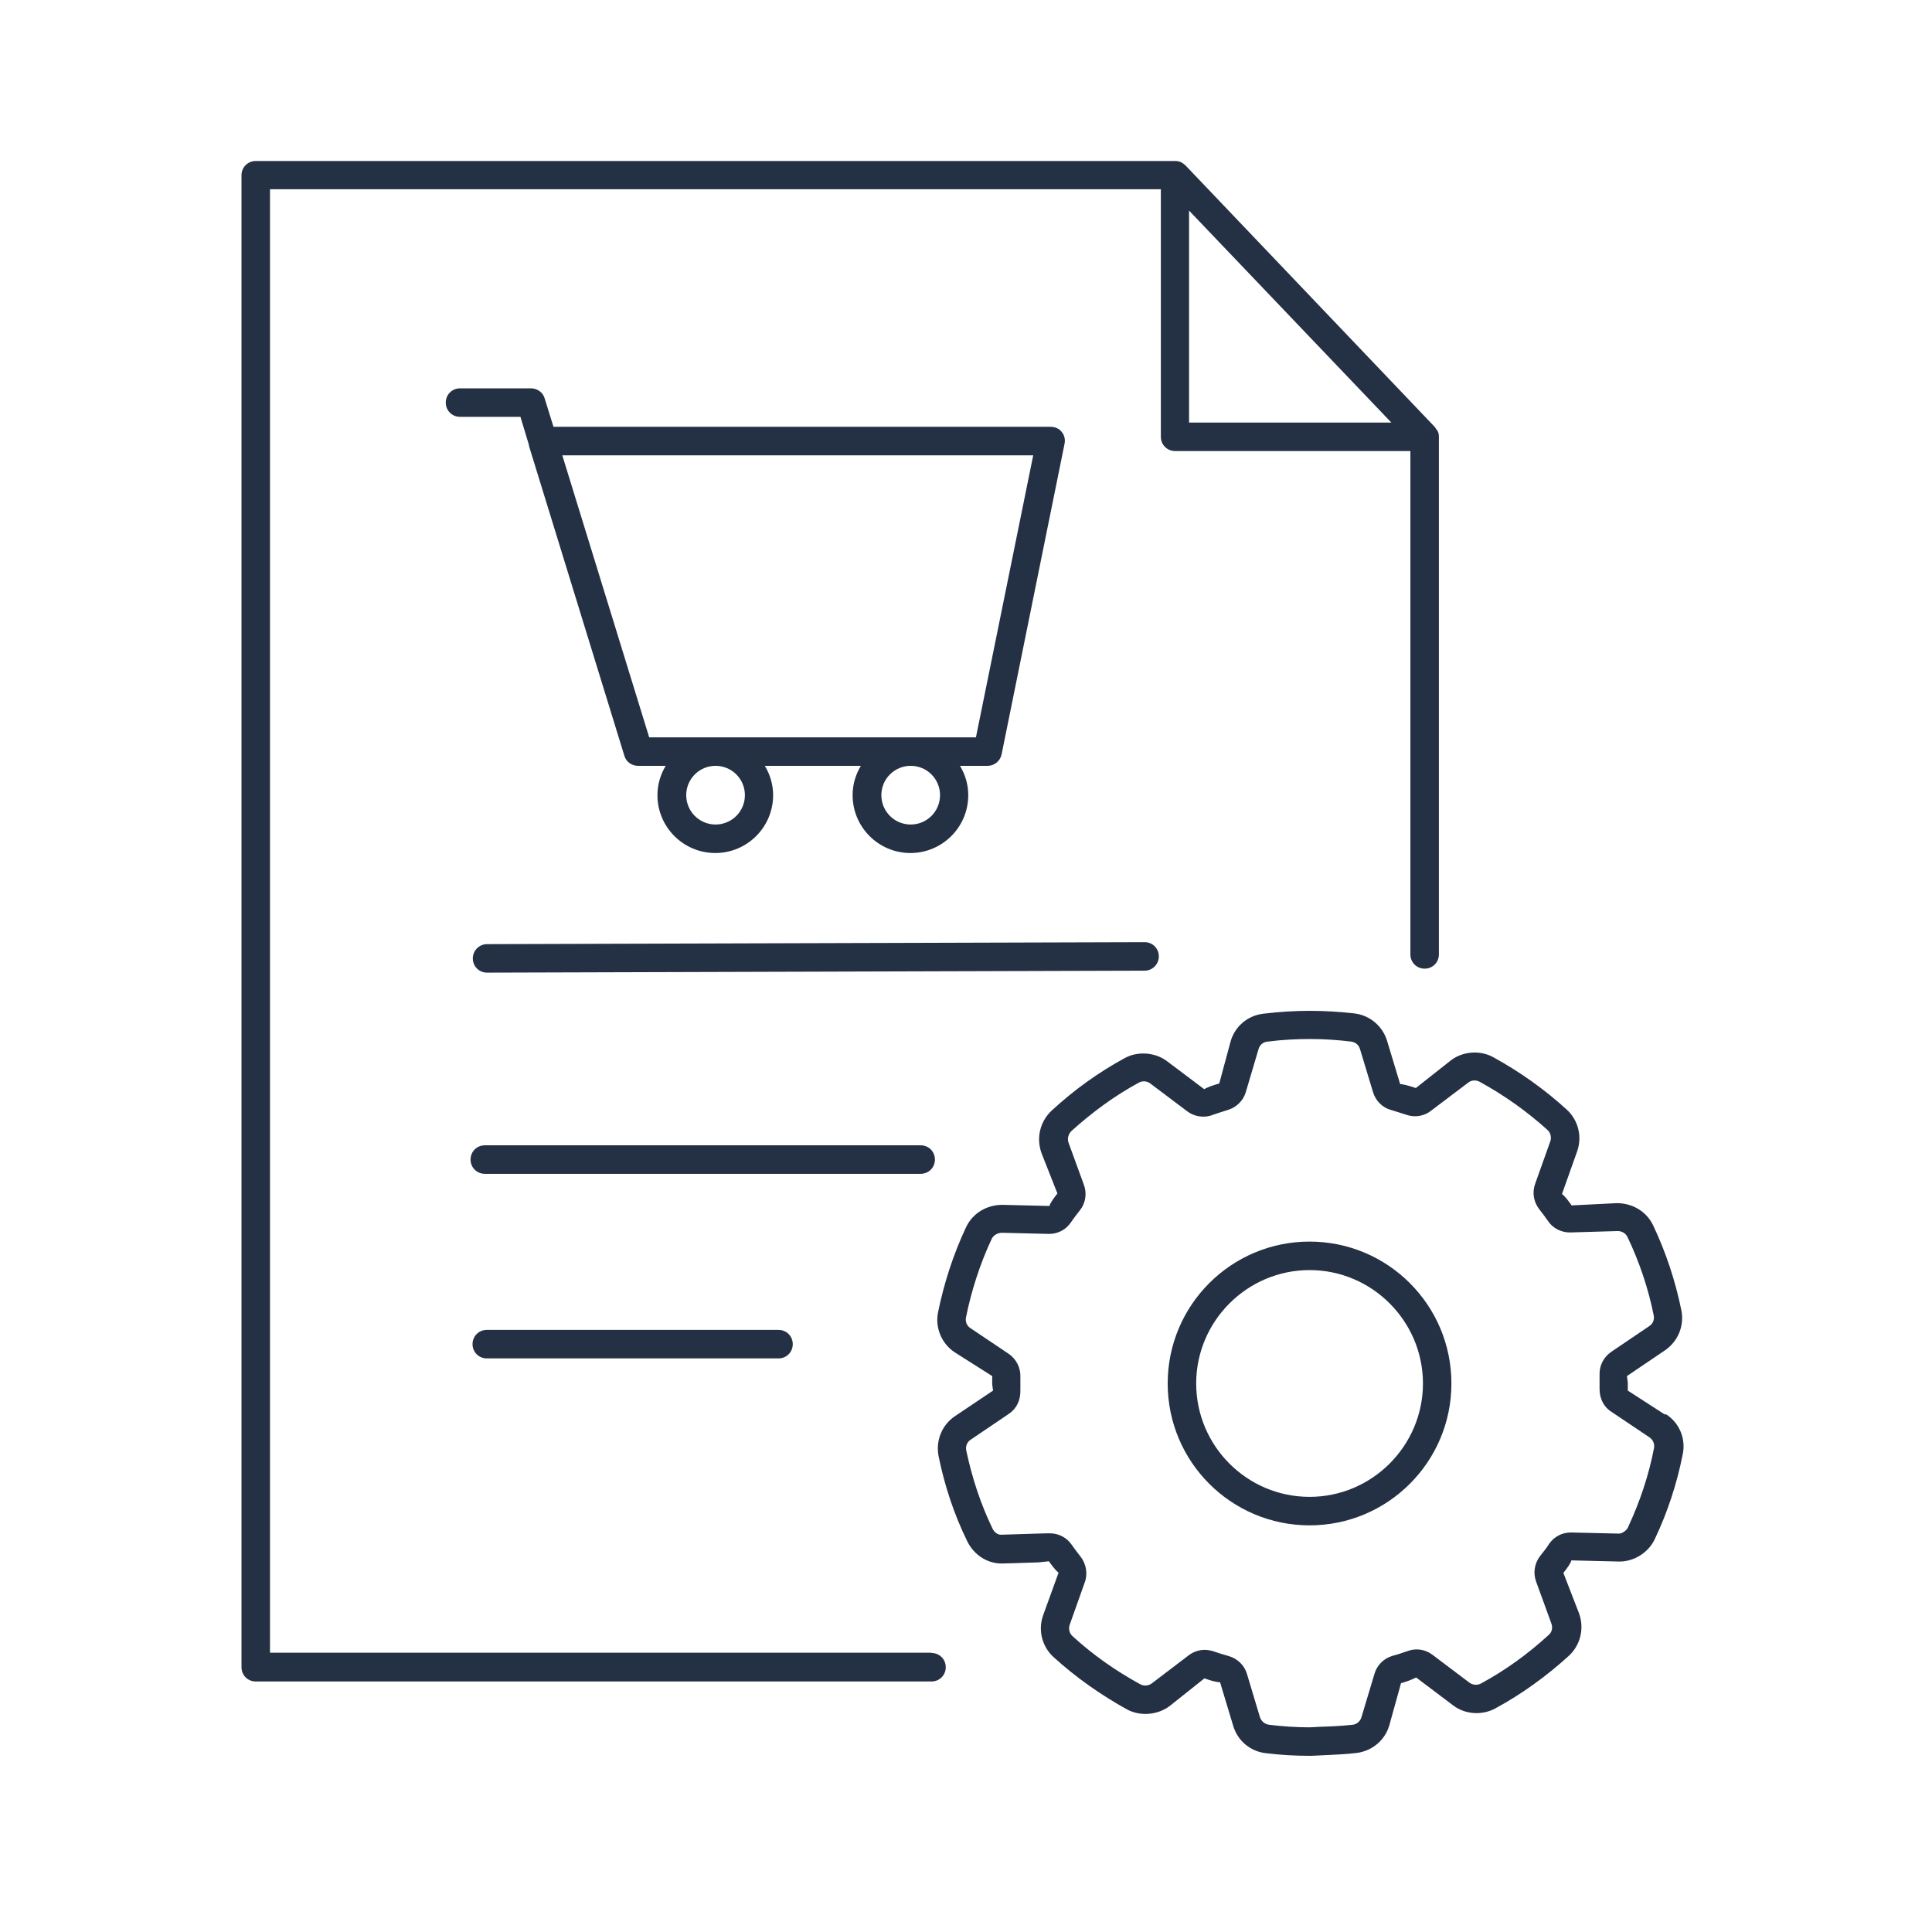
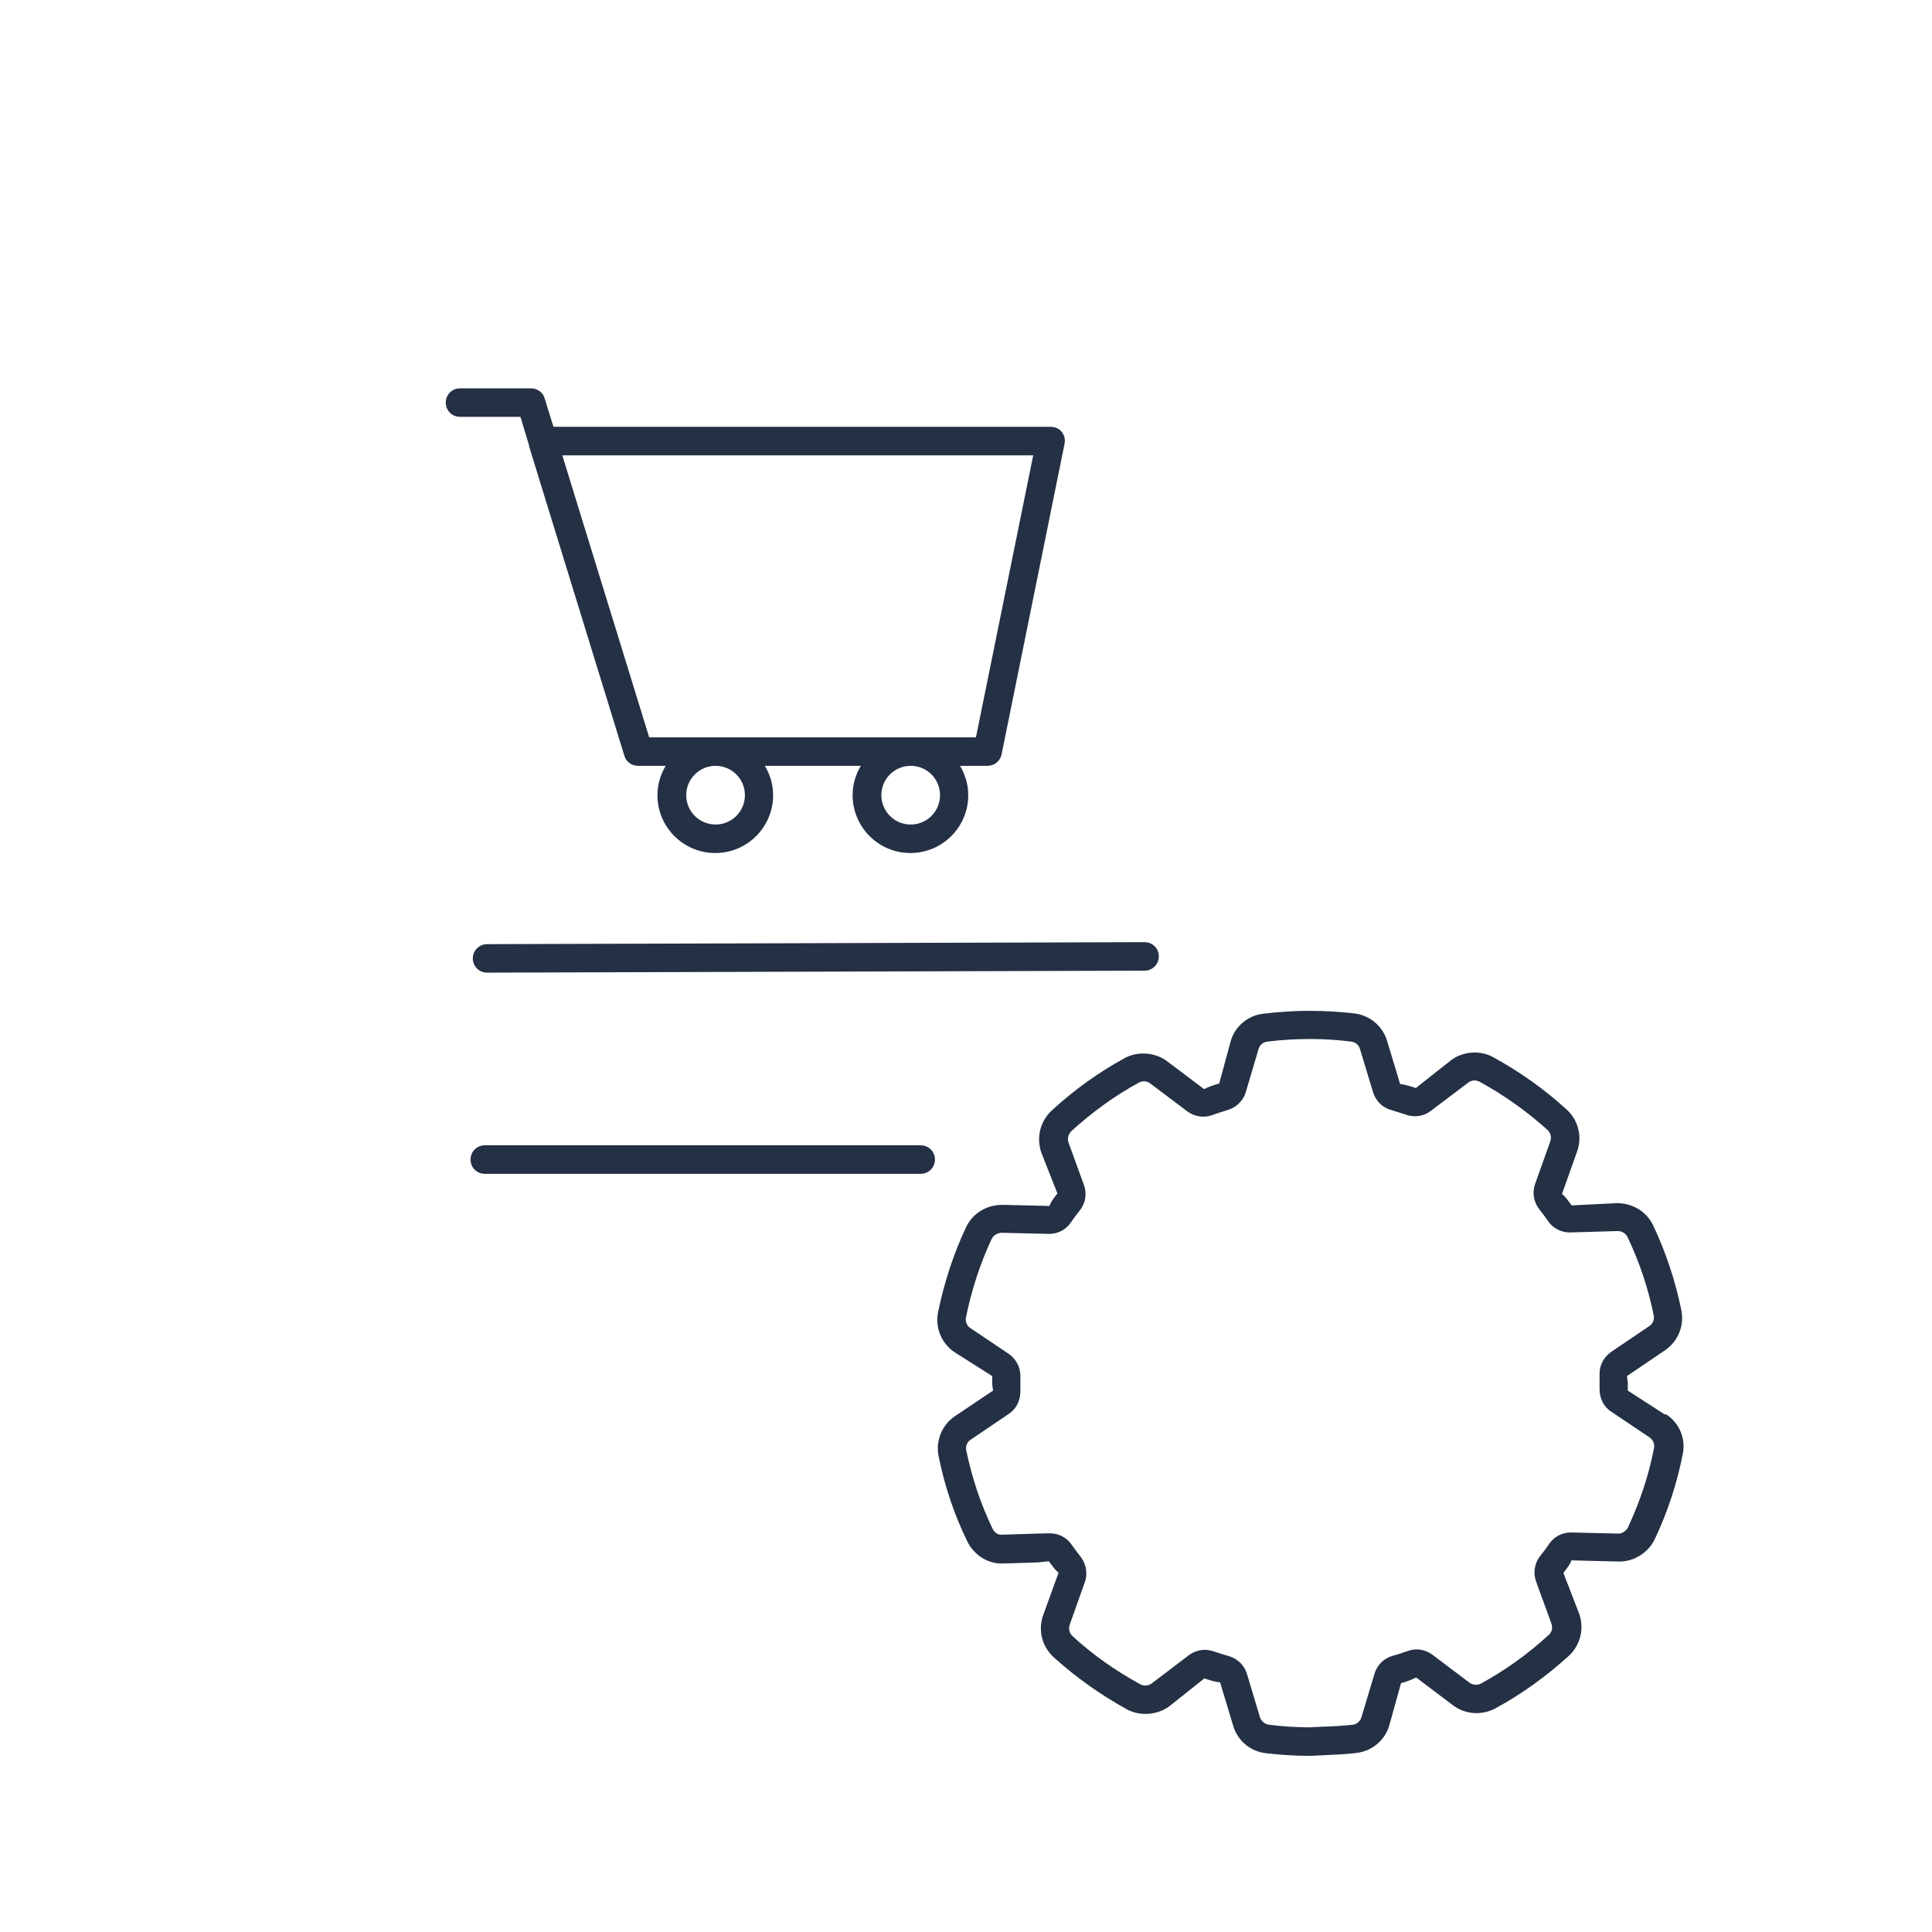
<svg xmlns="http://www.w3.org/2000/svg" width="48" height="48" viewBox="0 0 48 48" fill="none">
-   <rect width="48" height="48" fill="white" />
  <path d="M41.362 35.143L40.442 34.549V34.351L40.421 34.188L41.362 33.551C41.688 33.331 41.85 32.942 41.773 32.553C41.624 31.824 41.39 31.116 41.072 30.444C40.909 30.104 40.569 29.892 40.166 29.892L39.047 29.948C38.97 29.842 38.892 29.729 38.807 29.665L39.182 28.61C39.316 28.235 39.21 27.825 38.92 27.563C38.368 27.06 37.759 26.628 37.101 26.267C36.775 26.084 36.337 26.119 36.046 26.345L35.176 27.032C35.027 26.982 34.886 26.94 34.786 26.933L34.461 25.857C34.348 25.489 34.029 25.22 33.64 25.177C33.272 25.135 32.904 25.114 32.536 25.114C32.182 25.114 31.807 25.135 31.389 25.185C31.007 25.227 30.681 25.496 30.575 25.871L30.292 26.919C30.143 26.961 30.002 27.011 29.917 27.06L28.997 26.367C28.699 26.14 28.261 26.112 27.942 26.289C27.291 26.643 26.682 27.081 26.13 27.591C25.84 27.86 25.741 28.271 25.875 28.646L26.271 29.651C26.187 29.757 26.102 29.87 26.073 29.962L24.905 29.934C24.509 29.934 24.162 30.146 24 30.493C23.681 31.173 23.454 31.88 23.306 32.602C23.228 32.985 23.391 33.381 23.723 33.6L24.651 34.188V34.393L24.672 34.549L23.723 35.186C23.398 35.405 23.242 35.802 23.32 36.184C23.469 36.913 23.702 37.621 24.028 38.286C24.191 38.626 24.523 38.845 24.884 38.845C24.891 38.845 25.436 38.831 25.797 38.817L26.059 38.789C26.137 38.895 26.215 39.008 26.3 39.072L25.918 40.126C25.783 40.502 25.889 40.912 26.18 41.174C26.732 41.676 27.347 42.108 27.999 42.469C28.324 42.646 28.756 42.611 29.053 42.391L29.924 41.698C30.058 41.747 30.2 41.79 30.313 41.797L30.639 42.88C30.752 43.255 31.07 43.517 31.46 43.559C31.828 43.602 32.182 43.623 32.557 43.623H32.571L32.861 43.609C33.137 43.595 33.42 43.587 33.703 43.552C34.093 43.503 34.411 43.234 34.517 42.865L34.808 41.818C34.935 41.783 35.077 41.733 35.183 41.676L36.103 42.37C36.4 42.597 36.825 42.625 37.158 42.441C37.809 42.087 38.417 41.648 38.977 41.139C39.267 40.87 39.366 40.459 39.231 40.084L38.842 39.079C38.934 38.959 39.019 38.852 39.04 38.767L40.236 38.796C40.605 38.796 40.959 38.569 41.114 38.236C41.433 37.564 41.666 36.849 41.808 36.127C41.886 35.738 41.723 35.349 41.39 35.136L41.362 35.143ZM40.449 37.946C40.406 38.031 40.3 38.102 40.222 38.102L39.026 38.074C38.807 38.074 38.609 38.18 38.488 38.357C38.425 38.456 38.347 38.555 38.262 38.661C38.127 38.838 38.085 39.072 38.163 39.291L38.545 40.339C38.58 40.445 38.559 40.551 38.474 40.622C37.957 41.096 37.398 41.499 36.797 41.825C36.705 41.875 36.591 41.867 36.506 41.804L35.586 41.11C35.416 40.983 35.19 40.94 34.977 41.018C34.836 41.068 34.709 41.11 34.595 41.139C34.383 41.202 34.213 41.365 34.149 41.584L33.824 42.667C33.795 42.766 33.703 42.844 33.604 42.851C33.343 42.88 33.074 42.894 32.805 42.901L32.543 42.915C32.21 42.915 31.877 42.894 31.53 42.851C31.424 42.837 31.339 42.766 31.304 42.667L30.979 41.584C30.915 41.372 30.745 41.209 30.532 41.146C30.398 41.11 30.271 41.068 30.143 41.025C30.072 41.004 30.002 40.99 29.931 40.99C29.789 40.99 29.648 41.039 29.535 41.124L28.614 41.825C28.537 41.882 28.423 41.896 28.331 41.846C27.723 41.514 27.156 41.117 26.647 40.65C26.569 40.579 26.541 40.466 26.576 40.367L26.951 39.312C27.029 39.1 26.986 38.859 26.852 38.682C26.767 38.576 26.696 38.477 26.625 38.378C26.505 38.201 26.3 38.095 26.087 38.095C26.087 38.095 25.946 38.095 25.762 38.102L24.87 38.13C24.785 38.13 24.7 38.067 24.658 37.975C24.36 37.359 24.148 36.708 24.006 36.035C23.985 35.929 24.028 35.823 24.12 35.766L25.061 35.129C25.252 35.002 25.358 34.797 25.351 34.535V34.386V34.202C25.358 33.975 25.245 33.763 25.061 33.636L24.113 32.999C24.021 32.942 23.978 32.836 24 32.73C24.134 32.064 24.346 31.406 24.637 30.783C24.679 30.691 24.785 30.628 24.891 30.628C24.891 30.628 26.059 30.656 26.066 30.656C26.286 30.656 26.484 30.55 26.604 30.373C26.675 30.267 26.753 30.168 26.831 30.068C26.972 29.892 27.008 29.651 26.93 29.439L26.548 28.391C26.512 28.292 26.541 28.179 26.618 28.101C27.135 27.634 27.694 27.223 28.296 26.897C28.381 26.848 28.494 26.855 28.579 26.919L29.499 27.612C29.669 27.74 29.91 27.782 30.115 27.704C30.235 27.662 30.37 27.619 30.504 27.577C30.716 27.513 30.886 27.35 30.95 27.138L31.269 26.062C31.297 25.963 31.382 25.885 31.495 25.878C31.877 25.829 32.238 25.814 32.557 25.814C32.889 25.814 33.229 25.836 33.569 25.878C33.675 25.892 33.76 25.963 33.788 26.062L34.114 27.138C34.178 27.35 34.348 27.52 34.56 27.577C34.68 27.612 34.808 27.655 34.942 27.697C35.147 27.768 35.381 27.733 35.551 27.598L36.478 26.897C36.556 26.834 36.669 26.827 36.761 26.876C37.37 27.209 37.936 27.612 38.446 28.072C38.524 28.143 38.552 28.256 38.517 28.355L38.141 29.41C38.064 29.622 38.099 29.856 38.24 30.04C38.325 30.146 38.396 30.245 38.467 30.345C38.587 30.521 38.793 30.62 39.005 30.62C39.005 30.62 40.18 30.585 40.194 30.585C40.293 30.585 40.392 30.642 40.435 30.734C40.732 31.357 40.951 32.008 41.086 32.68C41.107 32.786 41.065 32.893 40.973 32.949L40.031 33.586C39.847 33.714 39.734 33.919 39.741 34.152V34.337V34.513C39.741 34.74 39.84 34.952 40.031 35.073L40.98 35.71C41.065 35.766 41.114 35.872 41.093 35.979C40.966 36.644 40.746 37.302 40.456 37.925L40.449 37.946Z" fill="#243044" />
-   <path d="M32.536 30.847C30.589 30.847 29.011 32.425 29.011 34.372C29.011 36.318 30.589 37.897 32.536 37.897C34.482 37.897 36.06 36.318 36.06 34.372C36.06 32.425 34.482 30.847 32.536 30.847ZM32.536 37.189C30.979 37.189 29.719 35.922 29.719 34.372C29.719 32.822 30.986 31.555 32.536 31.555C34.086 31.555 35.353 32.822 35.353 34.372C35.353 35.922 34.086 37.189 32.536 37.189Z" fill="#243044" />
-   <path d="M23.143 41.061H6.708V4.701H28.841V10.852C28.841 11.05 28.997 11.206 29.195 11.206H35.041V23.712C35.041 23.911 35.197 24.066 35.395 24.066C35.593 24.066 35.749 23.911 35.749 23.712V10.852C35.749 10.802 35.742 10.759 35.721 10.717C35.714 10.696 35.7 10.682 35.685 10.668C35.671 10.646 35.664 10.625 35.65 10.611L29.45 4.106C29.421 4.078 29.386 4.057 29.351 4.035C29.351 4.035 29.343 4.028 29.336 4.028C29.294 4.007 29.244 4 29.195 4H6.354C6.156 4 6 4.156 6 4.354V41.422C6 41.62 6.156 41.776 6.354 41.776H23.143C23.341 41.776 23.497 41.62 23.497 41.422C23.497 41.224 23.341 41.068 23.143 41.068V41.061ZM29.542 5.232L34.567 10.498H29.542V5.232Z" fill="#243044" />
  <path d="M24.884 18.744L26.448 11.028C26.47 10.922 26.448 10.816 26.378 10.731C26.314 10.646 26.208 10.604 26.102 10.604H13.751L13.531 9.896C13.489 9.747 13.347 9.648 13.191 9.648H11.429C11.231 9.648 11.075 9.804 11.075 10.002C11.075 10.2 11.231 10.356 11.429 10.356H12.93L13.142 11.057C13.142 11.057 13.142 11.071 13.142 11.078L15.513 18.779C15.555 18.928 15.697 19.027 15.853 19.027H16.539C16.412 19.239 16.334 19.487 16.334 19.756C16.334 20.549 16.978 21.193 17.771 21.193C18.564 21.193 19.208 20.549 19.208 19.756C19.208 19.487 19.13 19.239 19.002 19.027H21.388C21.26 19.239 21.183 19.487 21.183 19.756C21.183 20.549 21.827 21.193 22.619 21.193C23.412 21.193 24.056 20.549 24.056 19.756C24.056 19.487 23.978 19.239 23.851 19.027H24.537C24.707 19.027 24.849 18.906 24.884 18.744ZM18.507 19.756C18.507 20.159 18.181 20.485 17.778 20.485C17.375 20.485 17.049 20.159 17.049 19.756C17.049 19.352 17.375 19.027 17.778 19.027C18.181 19.027 18.507 19.352 18.507 19.756ZM23.355 19.756C23.355 20.159 23.03 20.485 22.626 20.485C22.223 20.485 21.897 20.159 21.897 19.756C21.897 19.352 22.223 19.027 22.626 19.027C23.03 19.027 23.355 19.352 23.355 19.756ZM16.129 18.319L13.97 11.312H25.67L24.247 18.319H16.122H16.129Z" fill="#243044" />
  <path d="M28.791 23.762C28.791 23.564 28.636 23.408 28.438 23.408L12.101 23.457C11.903 23.457 11.747 23.62 11.747 23.811C11.747 24.01 11.903 24.165 12.101 24.165L28.438 24.116C28.636 24.116 28.791 23.953 28.791 23.762Z" fill="#243044" />
  <path d="M23.228 28.809C23.228 28.61 23.072 28.455 22.874 28.455H12.045C11.847 28.455 11.691 28.61 11.691 28.809C11.691 29.007 11.847 29.163 12.045 29.163H22.874C23.072 29.163 23.228 29.007 23.228 28.809Z" fill="#243044" />
-   <path d="M12.094 33.041C11.896 33.041 11.74 33.197 11.74 33.395C11.74 33.593 11.896 33.749 12.094 33.749H19.342C19.54 33.749 19.696 33.593 19.696 33.395C19.696 33.197 19.54 33.041 19.342 33.041H12.094Z" fill="#243044" />
</svg>